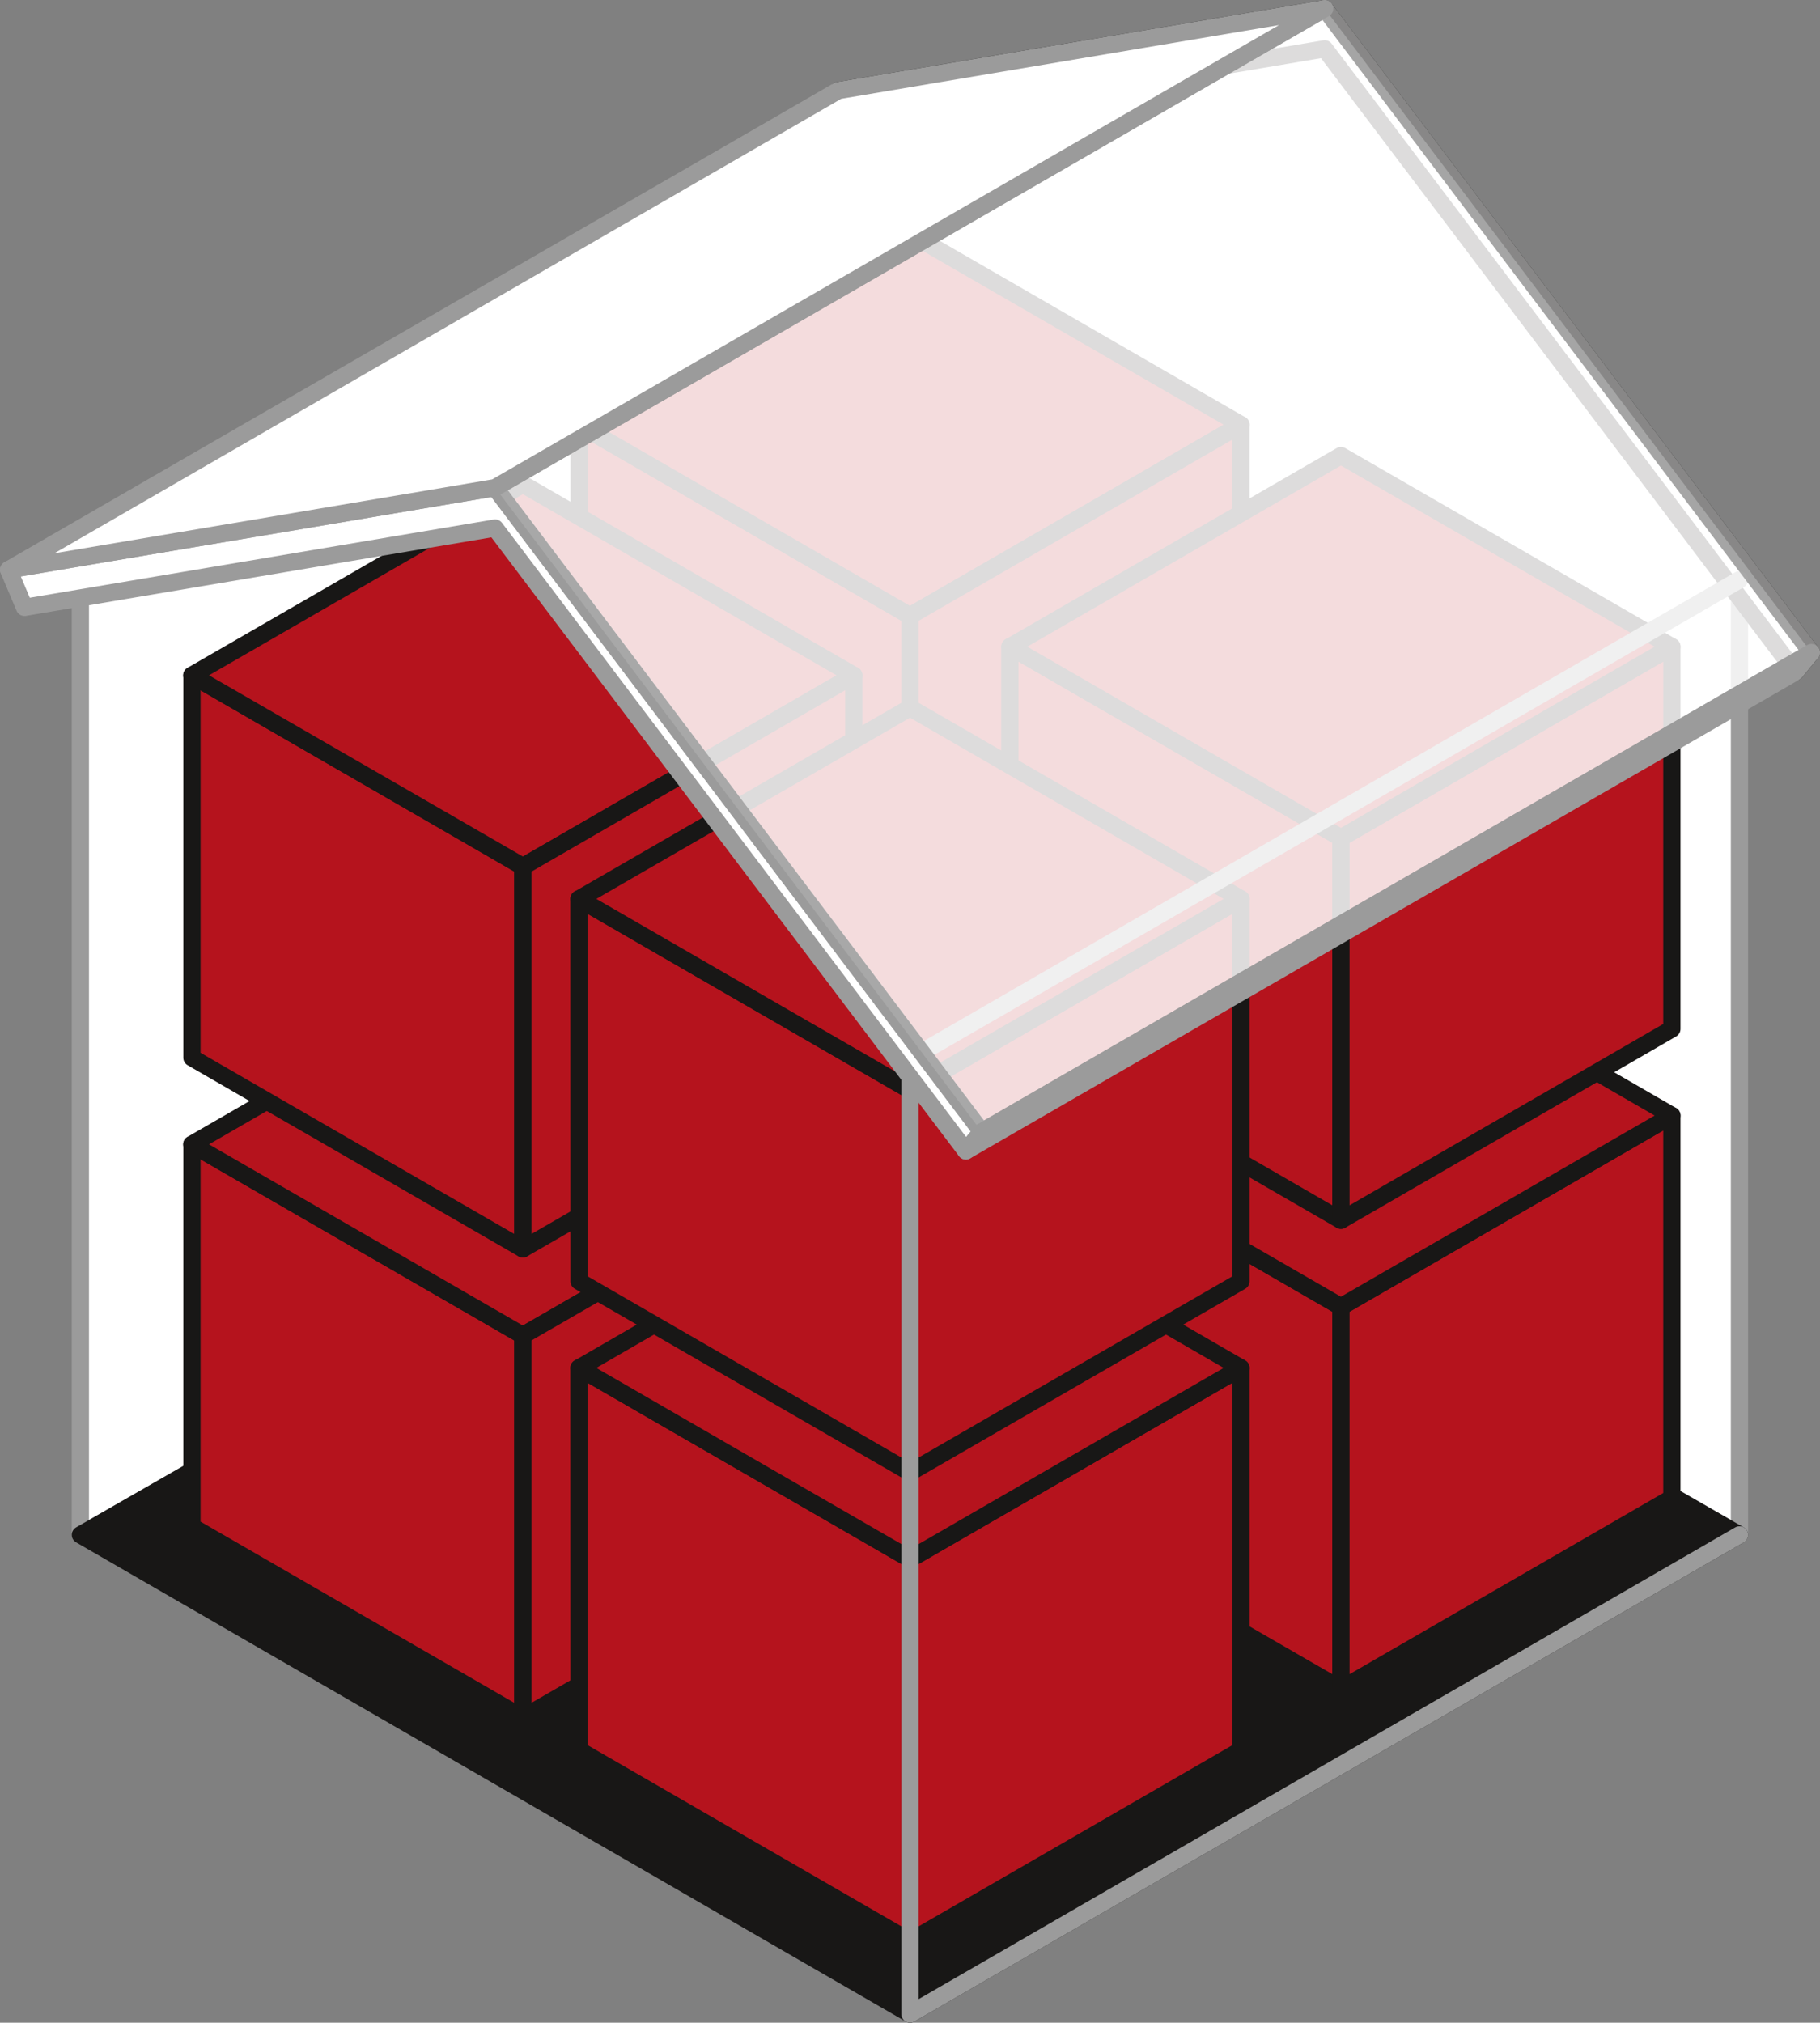
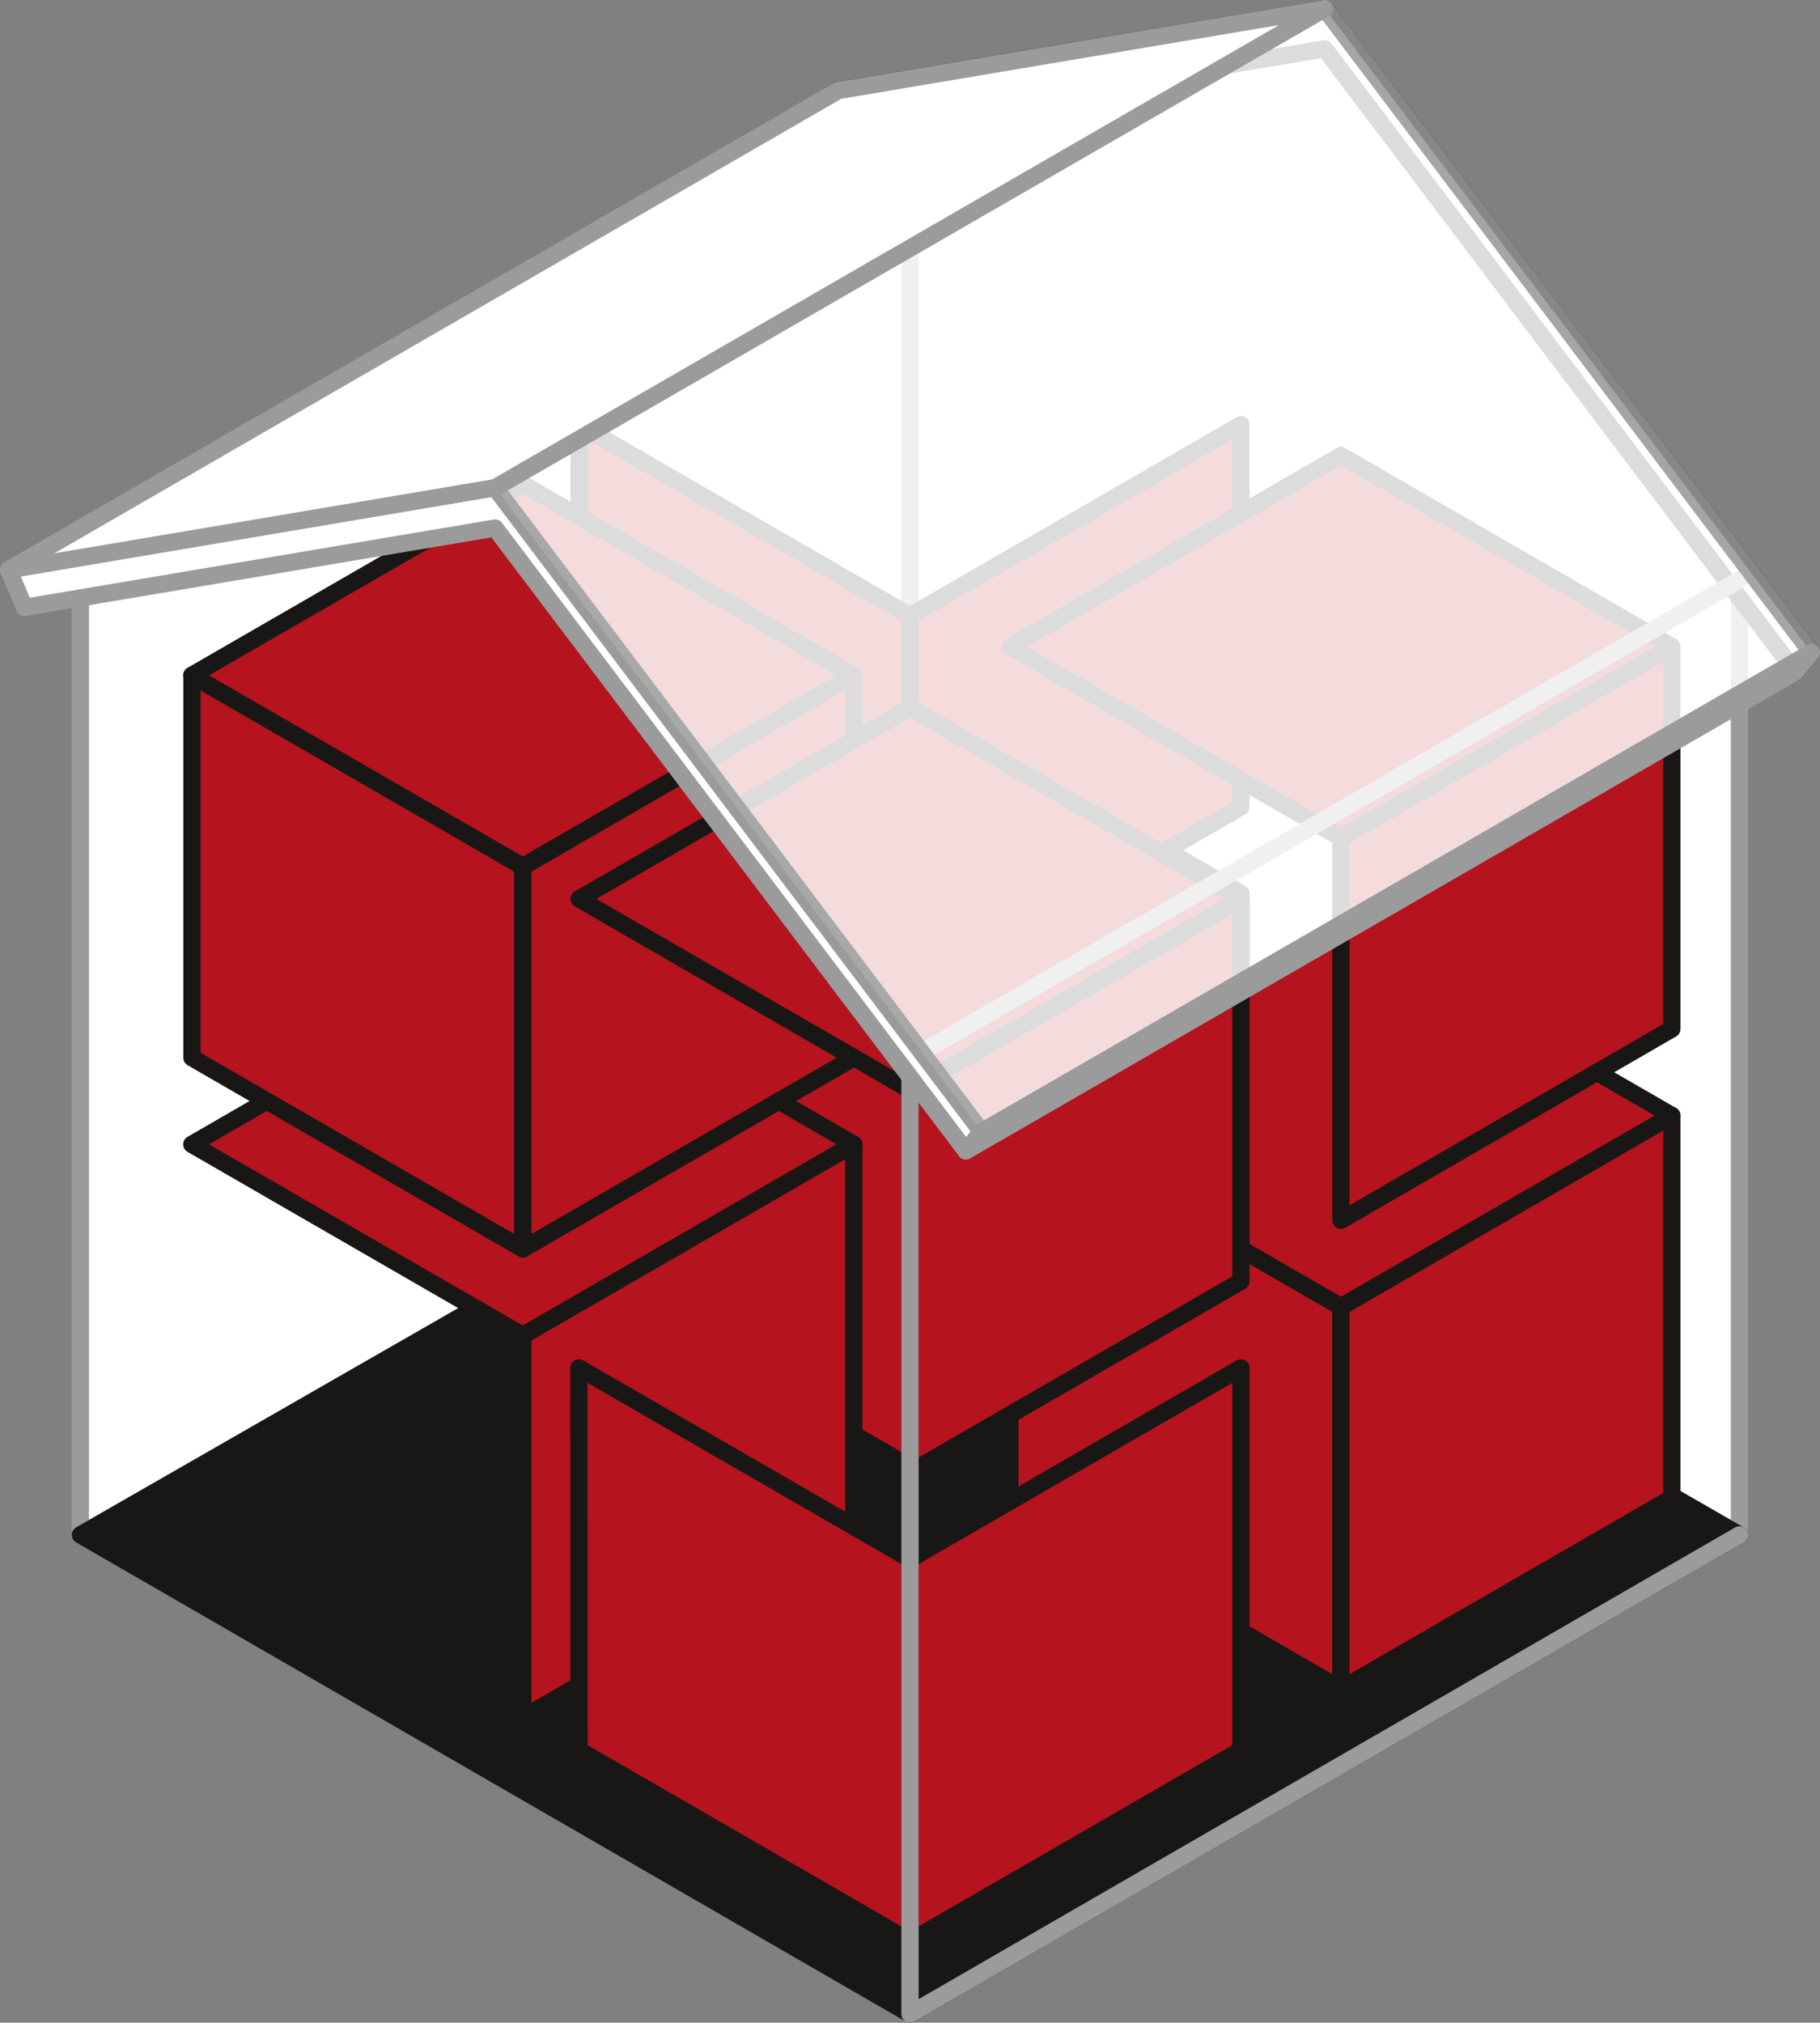
<svg xmlns="http://www.w3.org/2000/svg" viewBox="0 0 105.54 117.26">
  <rect x="0" y="0" width="105.54" height="117.26" fill="#808080" stroke="none" />
  <defs>
    <style>
      .cls-1 {
        mix-blend-mode: multiply;
      }

      .cls-1, .cls-2, .cls-3, .cls-4, .cls-5, .cls-6, .cls-7 {
        stroke-linecap: round;
        stroke-linejoin: round;
      }

      .cls-1, .cls-3 {
        fill: none;
      }

      .cls-1, .cls-3, .cls-5, .cls-7 {
        stroke: #9b9b9b;
      }

      .cls-2 {
        fill: #b5131d;
      }

      .cls-2, .cls-4, .cls-6 {
        stroke: #181716;
      }

      .cls-4 {
        fill: #181716;
      }

      .cls-5 {
        opacity: .85;
      }

      .cls-5, .cls-6, .cls-8, .cls-7 {
        fill: #fff;
      }

      .cls-9 {
        isolation: isolate;
      }

      .cls-8 {
        stroke-width: 0px;
      }
    </style>
  </defs>
  <g class="cls-9">
    <g id="Ebene_1" data-name="Ebene 1">
      <polygon class="cls-8" points="76.82 .5 48.61 5.25 .5 33.03 1.42 35.21 4.66 34.66 4.66 88.98 52.77 116.76 100.87 88.98 100.51 41.03 104.12 38.95 105.04 37.83 76.82 .5" />
      <polygon class="cls-3" points="52.77 5.66 76.82 1.67 100.87 33.43 100.87 88.98 52.77 61.21 52.77 5.66" />
      <line class="cls-3" x1="52.77" y1="61.39" x2="4.66" y2="88.98" />
      <polyline class="cls-3" points="52.77 116.76 4.66 88.98 4.66 33.44 28.71 29.44 52.77 61.21" />
      <polyline class="cls-4" points="4.66 88.98 52.77 116.76 100.87 88.98 52.77 61.38 4.66 88.98" />
      <g>
        <polygon class="cls-2" points="52.77 85.04 33.58 73.96 33.58 51.8 52.77 62.88 52.77 85.04" />
        <polygon class="cls-2" points="33.58 51.8 52.77 40.72 71.96 51.8 52.77 62.88 33.58 51.8" />
        <polygon class="cls-2" points="52.77 85.04 71.96 73.96 71.96 51.8 52.77 62.88 52.77 85.04" />
      </g>
      <g>
        <polygon class="cls-2" points="77.76 97.92 58.56 86.84 58.56 64.67 77.76 75.76 77.76 97.92" />
        <polygon class="cls-2" points="77.76 97.92 96.95 86.84 96.95 64.67 77.76 75.76 77.76 97.92" />
        <polygon class="cls-2" points="58.57 64.67 77.76 53.59 96.95 64.67 77.76 75.75 58.57 64.67" />
      </g>
      <g>
-         <polygon class="cls-2" points="30.32 99.58 11.13 88.5 11.13 66.34 30.32 77.42 30.32 99.58" />
        <polygon class="cls-2" points="11.12 66.34 30.32 55.25 49.51 66.34 30.32 77.42 11.12 66.34" />
        <polygon class="cls-2" points="30.32 99.58 49.51 88.5 49.51 66.34 30.32 77.42 30.32 99.58" />
      </g>
      <g>
        <polygon class="cls-2" points="52.77 112.54 33.58 101.46 33.57 79.3 52.77 90.38 52.77 112.54" />
        <polygon class="cls-2" points="52.77 112.54 71.96 101.46 71.96 79.3 52.77 90.38 52.77 112.54" />
-         <polygon class="cls-2" points="33.58 79.3 52.77 68.21 71.96 79.3 52.77 90.38 33.58 79.3" />
      </g>
      <g>
        <polygon class="cls-2" points="52.77 57.86 33.58 46.78 33.58 24.62 52.77 35.7 52.77 57.86" />
-         <polygon class="cls-2" points="33.58 24.62 52.77 13.54 71.96 24.62 52.77 35.7 33.58 24.62" />
        <polygon class="cls-2" points="52.77 57.86 71.96 46.78 71.96 24.62 52.77 35.7 52.77 57.86" />
      </g>
      <g>
-         <polygon class="cls-2" points="77.76 70.74 58.56 59.65 58.56 37.49 77.76 48.57 77.76 70.74" />
        <polygon class="cls-2" points="77.76 70.74 96.95 59.65 96.95 37.49 77.76 48.57 77.76 70.74" />
        <polygon class="cls-2" points="58.57 37.49 77.76 26.41 96.95 37.49 77.76 48.57 58.57 37.49" />
      </g>
      <g>
        <polygon class="cls-2" points="30.32 72.4 11.13 61.32 11.13 39.15 30.32 50.24 30.32 72.4" />
        <polygon class="cls-2" points="11.12 39.15 30.32 28.07 49.51 39.15 30.32 50.23 11.12 39.15" />
        <polygon class="cls-2" points="30.32 72.4 49.51 61.32 49.51 39.15 30.32 50.24 30.32 72.4" />
      </g>
      <g>
-         <polygon class="cls-2" points="52.77 85.36 33.58 74.28 33.57 52.11 52.77 63.2 52.77 85.36" />
        <polygon class="cls-2" points="52.77 85.36 71.96 74.28 71.96 52.11 52.77 63.2 52.77 85.36" />
        <polygon class="cls-2" points="33.58 52.11 52.77 41.03 71.96 52.11 52.77 63.19 33.58 52.11" />
      </g>
      <polygon class="cls-6" points="104.12 38.95 76.82 2.83 49.53 7.43 48.61 5.25 76.82 .5 105.04 37.83 104.12 38.95" />
      <polyline class="cls-1" points="100.87 33.61 52.77 61.39 52.77 116.76 100.87 88.98" />
      <g>
        <polygon class="cls-7" points="56.01 66.72 28.71 30.61 1.42 35.21 .5 33.03 28.71 28.27 56.93 65.61 56.01 66.72" />
        <polygon class="cls-5" points="56.93 65.61 105.04 37.83 76.82 .5 28.71 28.27 56.93 65.61" />
        <polygon class="cls-7" points="28.71 28.27 76.82 .5 48.61 5.25 .5 33.03 28.71 28.27" />
        <polygon class="cls-7" points="56.93 65.61 56.01 66.72 104.12 38.95 105.04 37.83 56.93 65.61" />
      </g>
    </g>
  </g>
</svg>